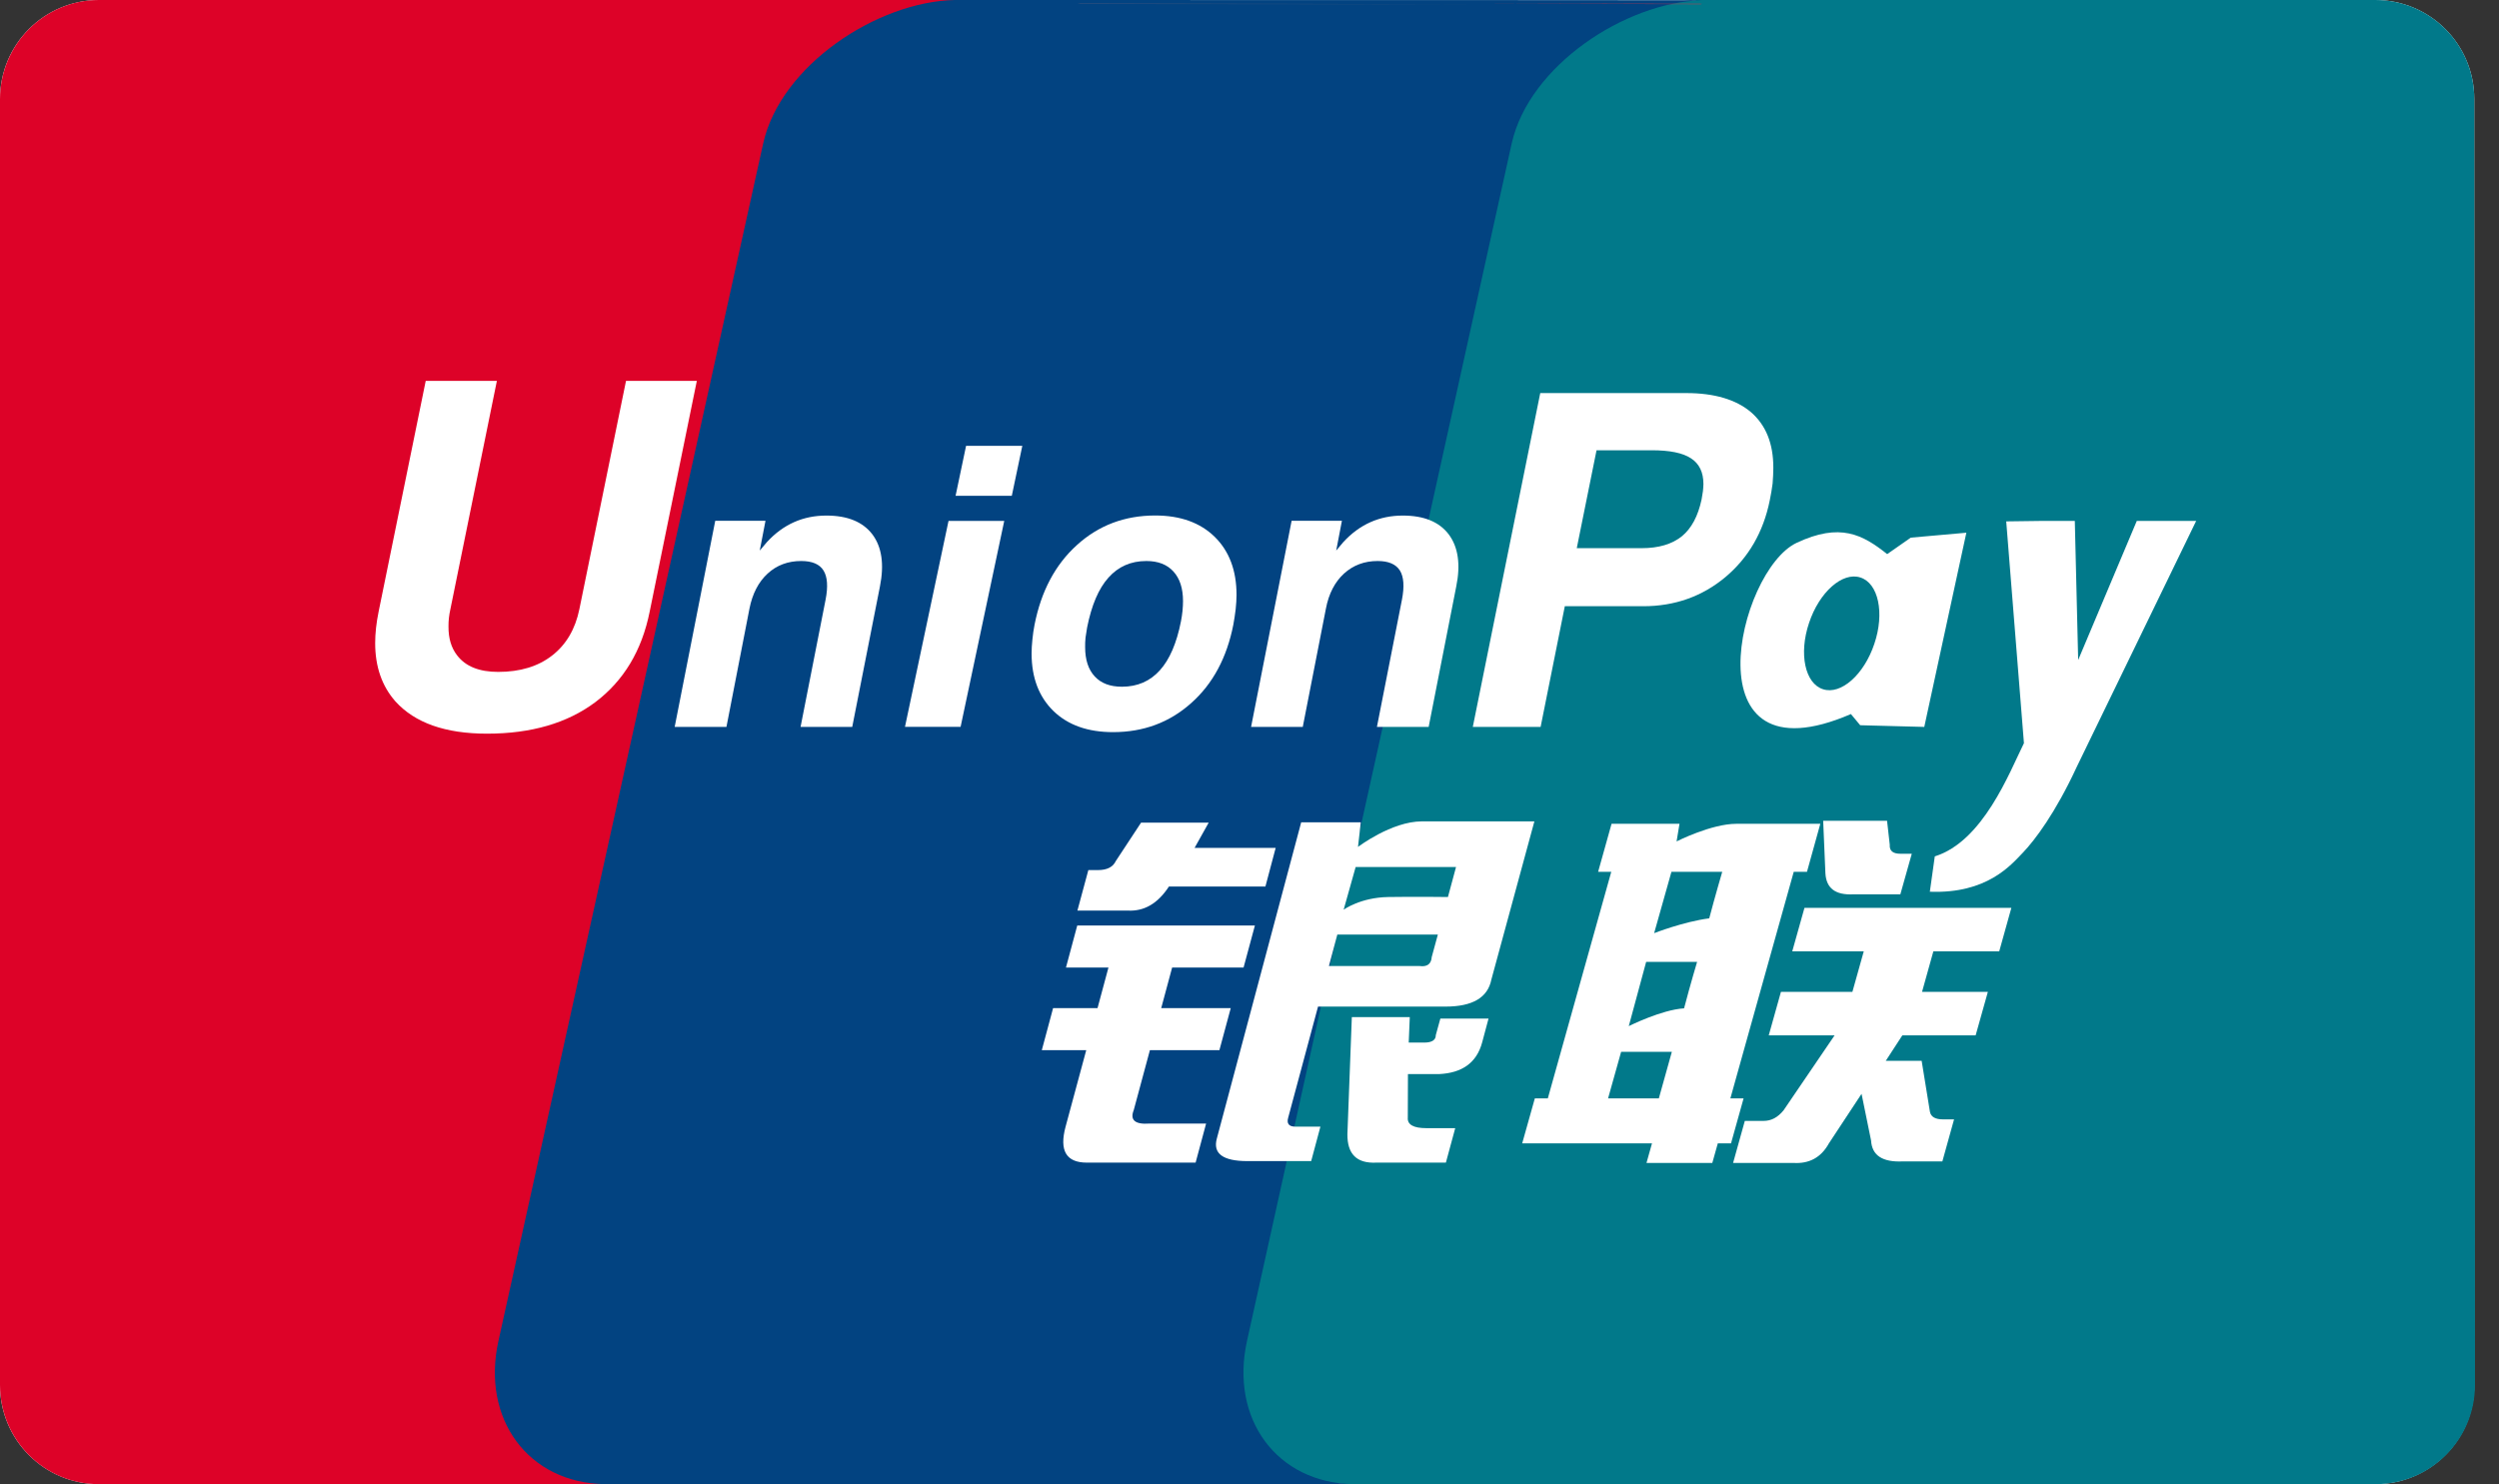
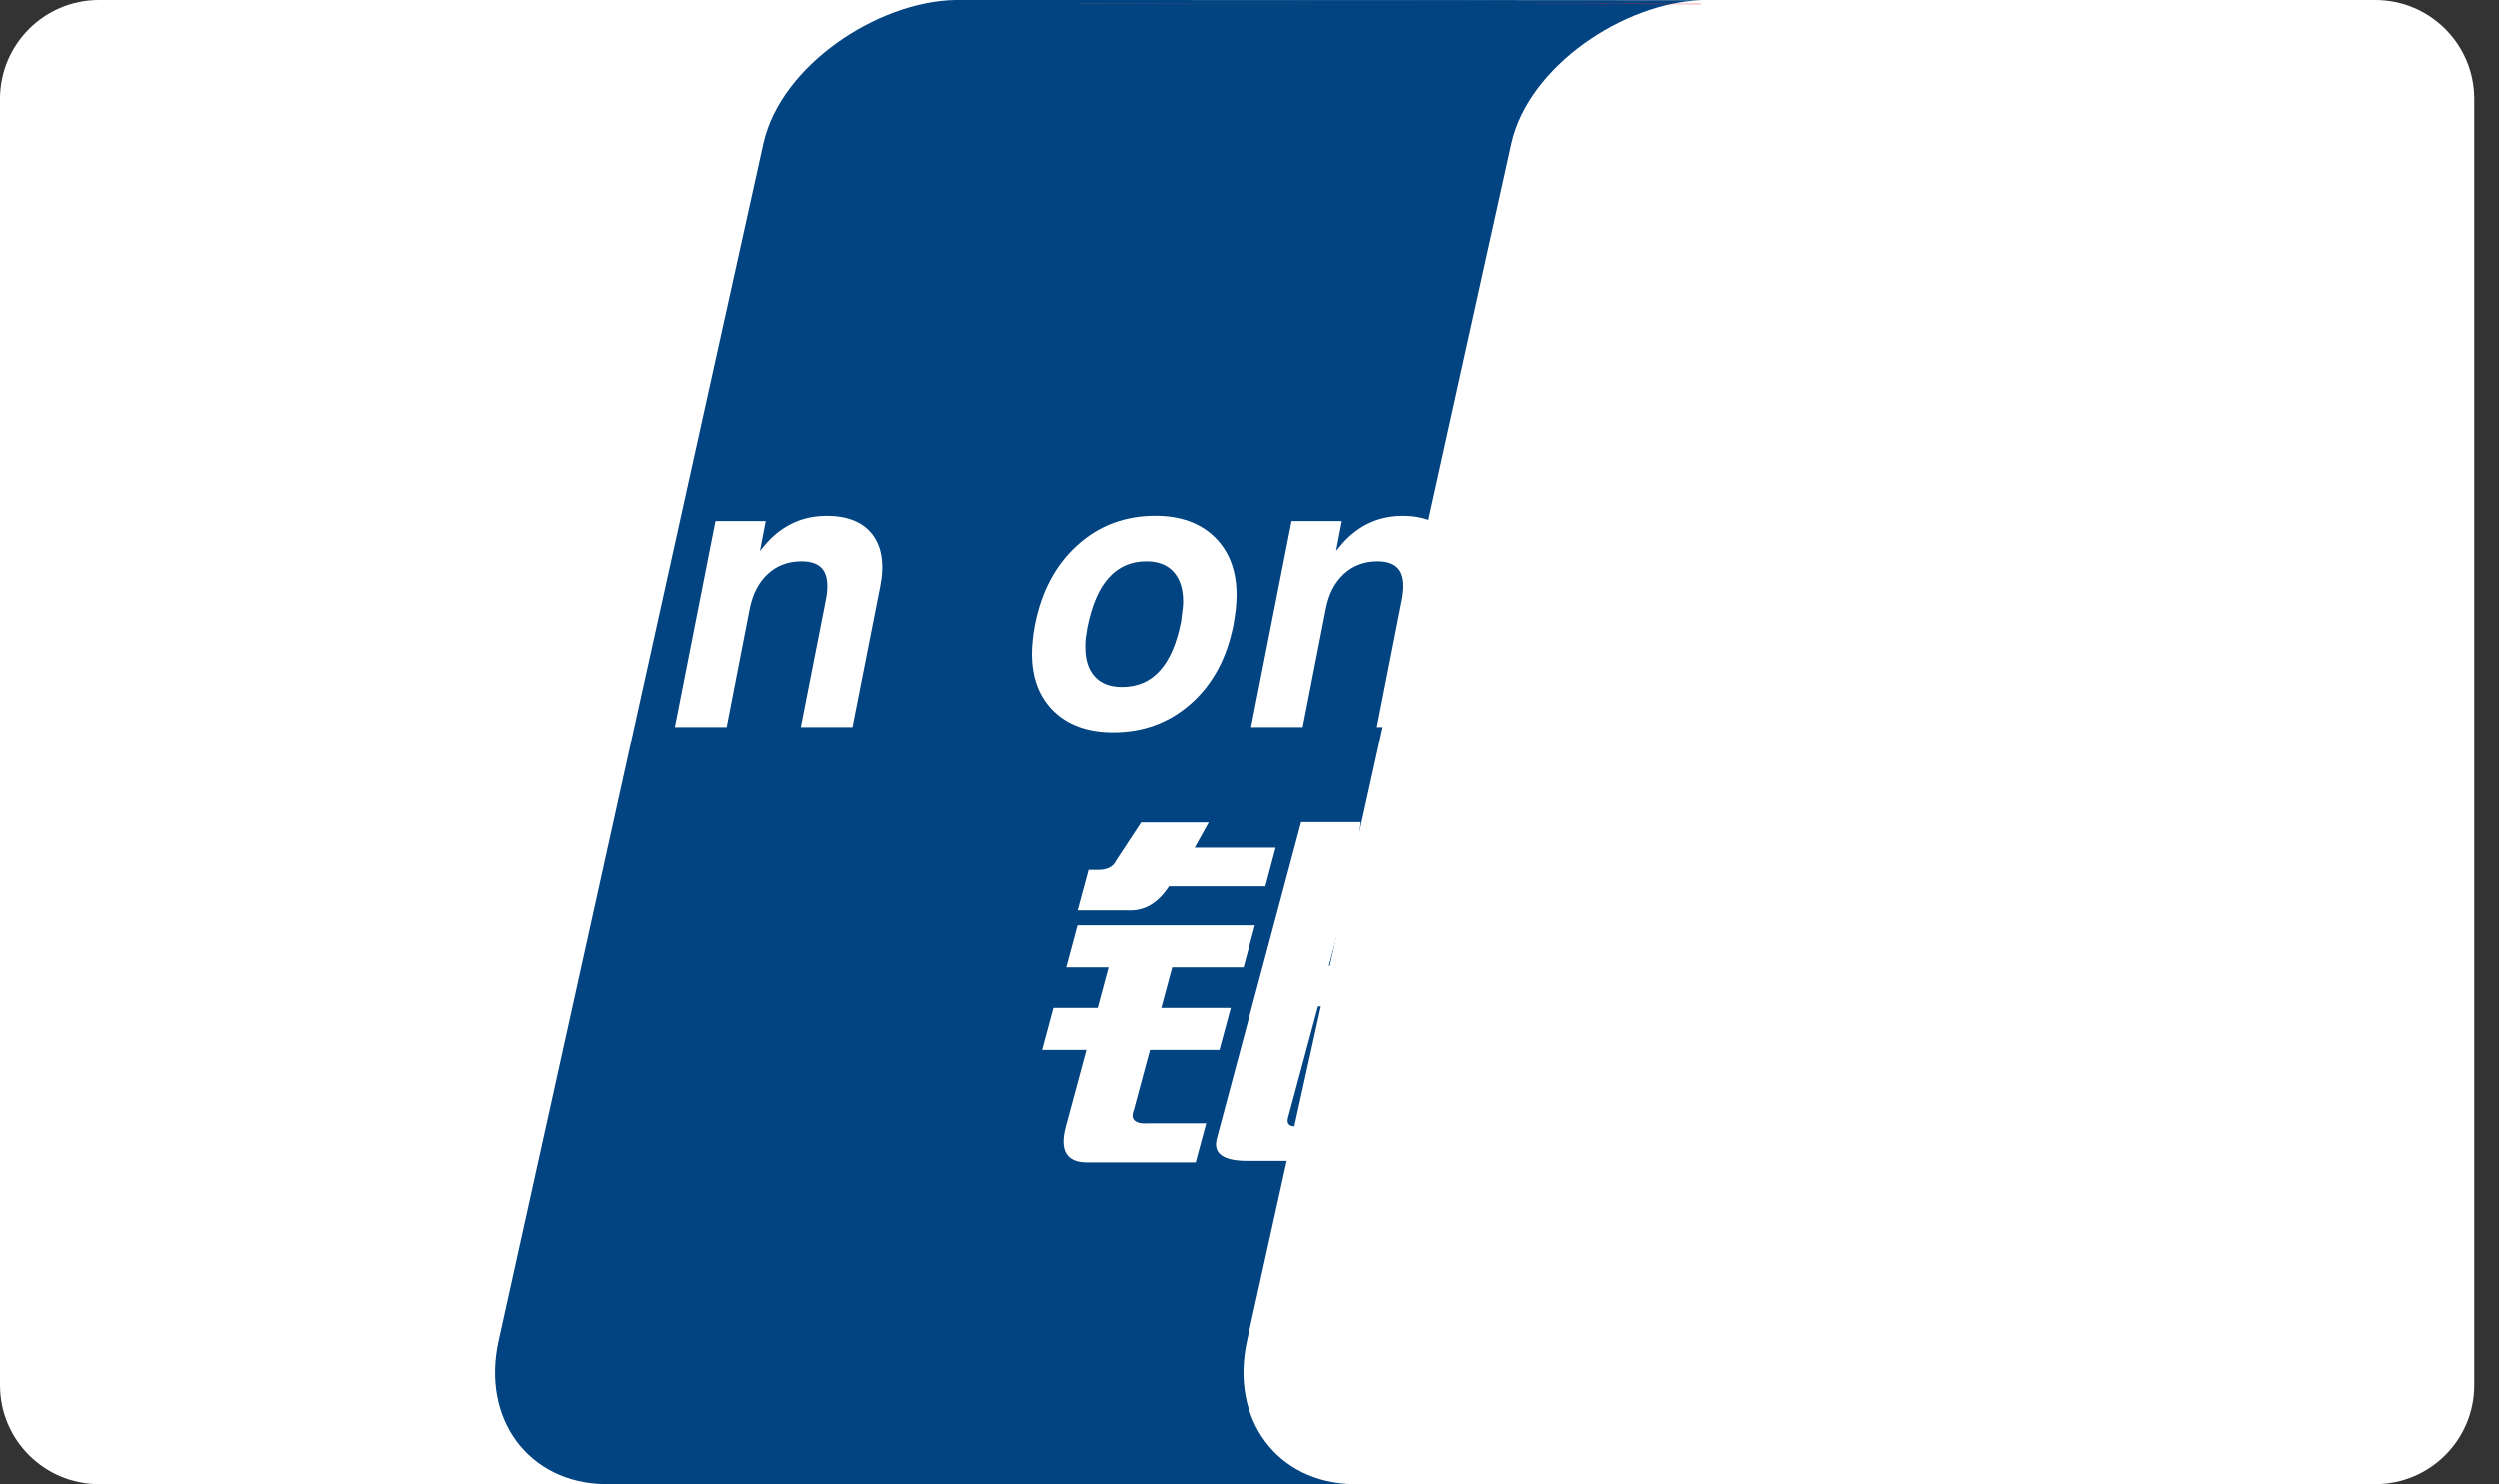
<svg xmlns="http://www.w3.org/2000/svg" width="101" height="60" viewBox="0 0 101 60" fill="none">
  <rect x="0" y="0" width="101" height="60" fill="#333333" stroke="none" />
  <path d="M96 0H4C1.791 0 0 1.791 0 4V56C0 58.209 1.791 60 4 60H96C98.209 60 100 58.209 100 56V4C100 1.791 98.209 0 96 0Z" fill="white" />
-   <path fill-rule="evenodd" clip-rule="evenodd" d="M68.58 0C65.416 0.101 61.546 2.649 60.841 5.792L50.146 54.199C49.441 57.371 51.358 59.953 54.443 60H96.025C98.237 60 100.03 58.2 100.029 55.995L100 4V3.997C100 1.79 98.211 0 96.003 0H96" fill="#01798A" />
-   <path fill-rule="evenodd" clip-rule="evenodd" d="M0 4.007C0 1.794 1.792 0 3.993 0H45V60H3.993C1.788 60 0 58.204 0 55.993V4.007Z" fill="#DD0228" />
  <path fill-rule="evenodd" clip-rule="evenodd" d="M61.097 5.798C61.802 2.655 65.671 0.106 68.778 0.009L59.786 0.003L38.585 0C35.47 0.065 31.55 2.632 30.845 5.798L20.147 54.199C19.439 57.371 21.359 59.953 24.442 60H54.699C51.614 59.953 49.697 57.371 50.402 54.199L61.097 5.798Z" fill="#024381" />
  <path fill-rule="evenodd" clip-rule="evenodd" d="M43.987 35.175H44.38C44.741 35.175 44.983 35.052 45.097 34.809L46.118 33.257H48.851L48.281 34.277H51.558L51.143 35.841H47.243C46.794 36.528 46.241 36.85 45.576 36.812H43.545L43.987 35.175V35.175ZM43.538 37.417H50.718L50.26 39.116H47.373L46.932 40.755H49.742L49.284 42.454H46.475L45.822 44.877C45.66 45.282 45.873 45.465 46.456 45.423H48.746L48.322 47.002H43.925C43.092 47.002 42.806 46.517 43.067 45.547L43.902 42.454H42.106L42.562 40.755H44.358L44.799 39.116H43.082L43.538 37.417V37.417ZM54.998 33.245L54.885 34.239C54.885 34.239 56.239 33.206 57.469 33.206H62.014L60.276 39.599C60.132 40.33 59.514 40.694 58.422 40.694H53.27L52.064 45.183C51.994 45.423 52.093 45.547 52.352 45.547H53.366L52.993 46.94H50.416C49.427 46.94 49.016 46.638 49.179 46.031L52.589 33.245H54.998H54.998V33.245ZM58.847 35.052H54.79L54.305 36.777C54.305 36.777 54.98 36.282 56.109 36.264C57.235 36.246 58.52 36.264 58.52 36.264L58.847 35.052ZM57.377 39.054C57.677 39.095 57.845 38.974 57.865 38.69L58.113 37.781H54.05L53.71 39.054H57.377ZM54.636 41.119H56.978L56.935 42.149H57.559C57.874 42.149 58.03 42.046 58.03 41.844L58.214 41.178H60.161L59.901 42.149C59.681 42.959 59.098 43.381 58.151 43.423H56.904L56.898 45.183C56.875 45.465 57.126 45.608 57.642 45.608H58.815L58.437 47.002H55.624C54.836 47.04 54.449 46.658 54.457 45.849L54.636 41.119V41.119Z" fill="white" />
  <path fill-rule="evenodd" clip-rule="evenodd" d="M26.257 24.728C25.94 26.309 25.203 27.524 24.061 28.386C22.929 29.234 21.469 29.66 19.682 29.66C18 29.66 16.767 29.225 15.98 28.354C15.434 27.735 15.163 26.949 15.163 25.998C15.163 25.605 15.209 25.183 15.302 24.728L17.206 15.398H20.082L18.204 24.622C18.146 24.878 18.123 25.115 18.126 25.329C18.123 25.802 18.238 26.189 18.472 26.491C18.813 26.94 19.366 27.163 20.135 27.163C21.02 27.163 21.75 26.943 22.316 26.5C22.882 26.06 23.251 25.435 23.417 24.622L25.301 15.398H28.163L26.257 24.728Z" fill="white" />
-   <path fill-rule="evenodd" clip-rule="evenodd" d="M38.336 21.058H40.588L38.824 29.384H36.576L38.336 21.058ZM39.045 18.024H41.318L40.893 20.045H38.621L39.045 18.024Z" fill="white" />
-   <path fill-rule="evenodd" clip-rule="evenodd" d="M42.582 28.75C41.993 28.178 41.696 27.407 41.693 26.427C41.693 26.259 41.703 26.069 41.725 25.86C41.746 25.649 41.774 25.444 41.813 25.253C42.08 23.901 42.649 22.827 43.525 22.035C44.4 21.239 45.456 20.84 46.691 20.84C47.703 20.84 48.506 21.128 49.094 21.703C49.681 22.281 49.976 23.061 49.976 24.053C49.976 24.223 49.963 24.42 49.941 24.631C49.915 24.845 49.884 25.051 49.847 25.253C49.586 26.585 49.019 27.647 48.142 28.425C47.266 29.208 46.214 29.598 44.986 29.598C43.97 29.598 43.17 29.316 42.582 28.75V28.75ZM46.875 27.101C47.272 26.664 47.556 26.001 47.73 25.118C47.756 24.98 47.779 24.836 47.793 24.693C47.807 24.552 47.813 24.42 47.813 24.299C47.813 23.786 47.684 23.387 47.426 23.105C47.169 22.821 46.804 22.68 46.332 22.68C45.708 22.68 45.2 22.903 44.802 23.349C44.4 23.795 44.116 24.47 43.937 25.367C43.912 25.505 43.892 25.643 43.873 25.778C43.859 25.916 43.855 26.045 43.857 26.163C43.857 26.673 43.986 27.066 44.244 27.345C44.501 27.624 44.865 27.762 45.343 27.762C45.97 27.762 46.478 27.541 46.875 27.101" fill="white" />
+   <path fill-rule="evenodd" clip-rule="evenodd" d="M42.582 28.75C41.993 28.178 41.696 27.407 41.693 26.427C41.693 26.259 41.703 26.069 41.725 25.86C41.746 25.649 41.774 25.444 41.813 25.253C42.08 23.901 42.649 22.827 43.525 22.035C44.4 21.239 45.456 20.84 46.691 20.84C47.703 20.84 48.506 21.128 49.094 21.703C49.681 22.281 49.976 23.061 49.976 24.053C49.976 24.223 49.963 24.42 49.941 24.631C49.915 24.845 49.884 25.051 49.847 25.253C49.586 26.585 49.019 27.647 48.142 28.425C47.266 29.208 46.214 29.598 44.986 29.598C43.97 29.598 43.17 29.316 42.582 28.75V28.75ZM46.875 27.101C47.272 26.664 47.556 26.001 47.73 25.118C47.807 24.552 47.813 24.42 47.813 24.299C47.813 23.786 47.684 23.387 47.426 23.105C47.169 22.821 46.804 22.68 46.332 22.68C45.708 22.68 45.2 22.903 44.802 23.349C44.4 23.795 44.116 24.47 43.937 25.367C43.912 25.505 43.892 25.643 43.873 25.778C43.859 25.916 43.855 26.045 43.857 26.163C43.857 26.673 43.986 27.066 44.244 27.345C44.501 27.624 44.865 27.762 45.343 27.762C45.97 27.762 46.478 27.541 46.875 27.101" fill="white" />
  <path fill-rule="evenodd" clip-rule="evenodd" d="M68.794 0.155L59.751 0.142L68.743 0.17C68.76 0.17 68.777 0.155 68.794 0.155" fill="#E02F41" />
  <path fill-rule="evenodd" clip-rule="evenodd" d="M59.751 0.175L43.674 0.133C43.633 0.133 43.592 0.147 43.55 0.16L59.751 0.175" fill="#2E4F7D" />
  <path fill-rule="evenodd" clip-rule="evenodd" d="M64.59 35.246L65.133 33.304H67.879L67.761 34.016C67.761 34.016 69.164 33.304 70.175 33.304H73.57L73.031 35.246H72.496L69.935 44.405H70.469L69.961 46.224H69.427L69.205 47.014H66.545L66.767 46.224H61.521L62.032 44.405H62.557L65.121 35.246H64.59V35.246ZM67.553 35.246L66.854 37.725C66.854 37.725 68.05 37.258 69.081 37.126C69.308 36.261 69.606 35.246 69.606 35.246H67.553V35.246ZM66.531 38.887L65.829 41.483C65.829 41.483 67.154 40.82 68.064 40.764C68.327 39.761 68.59 38.887 68.59 38.887H66.531V38.887ZM67.044 44.405L67.57 42.522H65.52L64.992 44.405H67.044ZM73.686 33.183H76.268L76.377 34.151C76.36 34.398 76.504 34.515 76.811 34.515H77.267L76.805 36.155H74.908C74.183 36.193 73.81 35.912 73.776 35.304L73.686 33.183ZM72.93 36.701H81.292L80.801 38.461H78.139L77.682 40.098H80.342L79.848 41.856H76.886L76.216 42.886H77.666L78.001 44.948C78.041 45.153 78.22 45.253 78.526 45.253H78.976L78.503 46.952H76.909C76.083 46.993 75.656 46.711 75.621 46.104L75.237 44.221L73.917 46.224C73.605 46.791 73.126 47.055 72.479 47.014H70.045L70.519 45.315H71.278C71.59 45.315 71.85 45.174 72.084 44.889L74.148 41.856H71.486L71.979 40.098H74.867L75.326 38.461H72.436L72.93 36.701Z" fill="white" />
  <path fill-rule="evenodd" clip-rule="evenodd" d="M28.907 21.055H30.938L30.706 22.258L30.997 21.914C31.656 21.198 32.455 20.843 33.4 20.843C34.254 20.843 34.871 21.096 35.258 21.603C35.639 22.111 35.743 22.812 35.563 23.713L34.444 29.387H32.356L33.367 24.244C33.471 23.713 33.442 23.317 33.281 23.061C33.123 22.806 32.819 22.68 32.382 22.68C31.845 22.68 31.393 22.85 31.025 23.188C30.655 23.528 30.411 24 30.291 24.602L29.36 29.387H27.268L28.907 21.055Z" fill="white" />
  <path fill-rule="evenodd" clip-rule="evenodd" d="M52.202 21.055H54.235L54.004 22.258L54.293 21.914C54.952 21.198 55.754 20.843 56.696 20.843C57.55 20.843 58.168 21.096 58.552 21.603C58.931 22.111 59.04 22.812 58.855 23.713L57.741 29.387H55.65L56.661 24.244C56.765 23.713 56.736 23.317 56.577 23.061C56.412 22.806 56.115 22.68 55.679 22.68C55.142 22.68 54.692 22.85 54.319 23.188C53.949 23.528 53.704 24 53.589 24.602L52.653 29.387H50.564L52.202 21.055" fill="white" />
  <path fill-rule="evenodd" clip-rule="evenodd" d="M62.251 15.891H68.154C69.289 15.891 70.166 16.152 70.77 16.665C71.37 17.185 71.671 17.93 71.671 18.901V18.93C71.671 19.115 71.659 19.323 71.642 19.549C71.613 19.772 71.575 19.998 71.526 20.233C71.266 21.518 70.663 22.551 69.73 23.334C68.794 24.114 67.686 24.508 66.41 24.508H63.244L62.266 29.387H59.525L62.251 15.891V15.891ZM63.727 22.161H66.352C67.036 22.161 67.579 21.999 67.975 21.68C68.367 21.357 68.627 20.864 68.771 20.195C68.794 20.072 68.809 19.96 68.826 19.858C68.835 19.761 68.846 19.664 68.846 19.57C68.846 19.092 68.679 18.746 68.344 18.529C68.009 18.308 67.484 18.203 66.756 18.203H64.526L63.727 22.161" fill="white" />
  <path fill-rule="evenodd" clip-rule="evenodd" d="M83.937 30.998C83.071 32.869 82.245 33.961 81.76 34.468C81.275 34.97 80.313 36.138 77.997 36.05L78.197 34.621C80.145 34.011 81.2 31.261 81.8 30.044L81.084 21.078L82.592 21.058H83.856L83.992 26.682L86.362 21.058H88.762L83.937 30.998" fill="white" />
-   <path fill-rule="evenodd" clip-rule="evenodd" d="M77.227 21.735L76.273 22.401C75.277 21.609 74.368 21.119 72.612 21.946C70.221 23.073 68.223 31.713 74.807 28.867L75.182 29.319L77.772 29.387L79.473 21.536L77.227 21.735V21.735ZM75.754 26.027C75.338 27.274 74.408 28.099 73.681 27.864C72.953 27.635 72.693 26.432 73.115 25.183C73.53 23.933 74.466 23.111 75.188 23.346C75.915 23.575 76.178 24.778 75.754 26.027Z" fill="white" />
</svg>